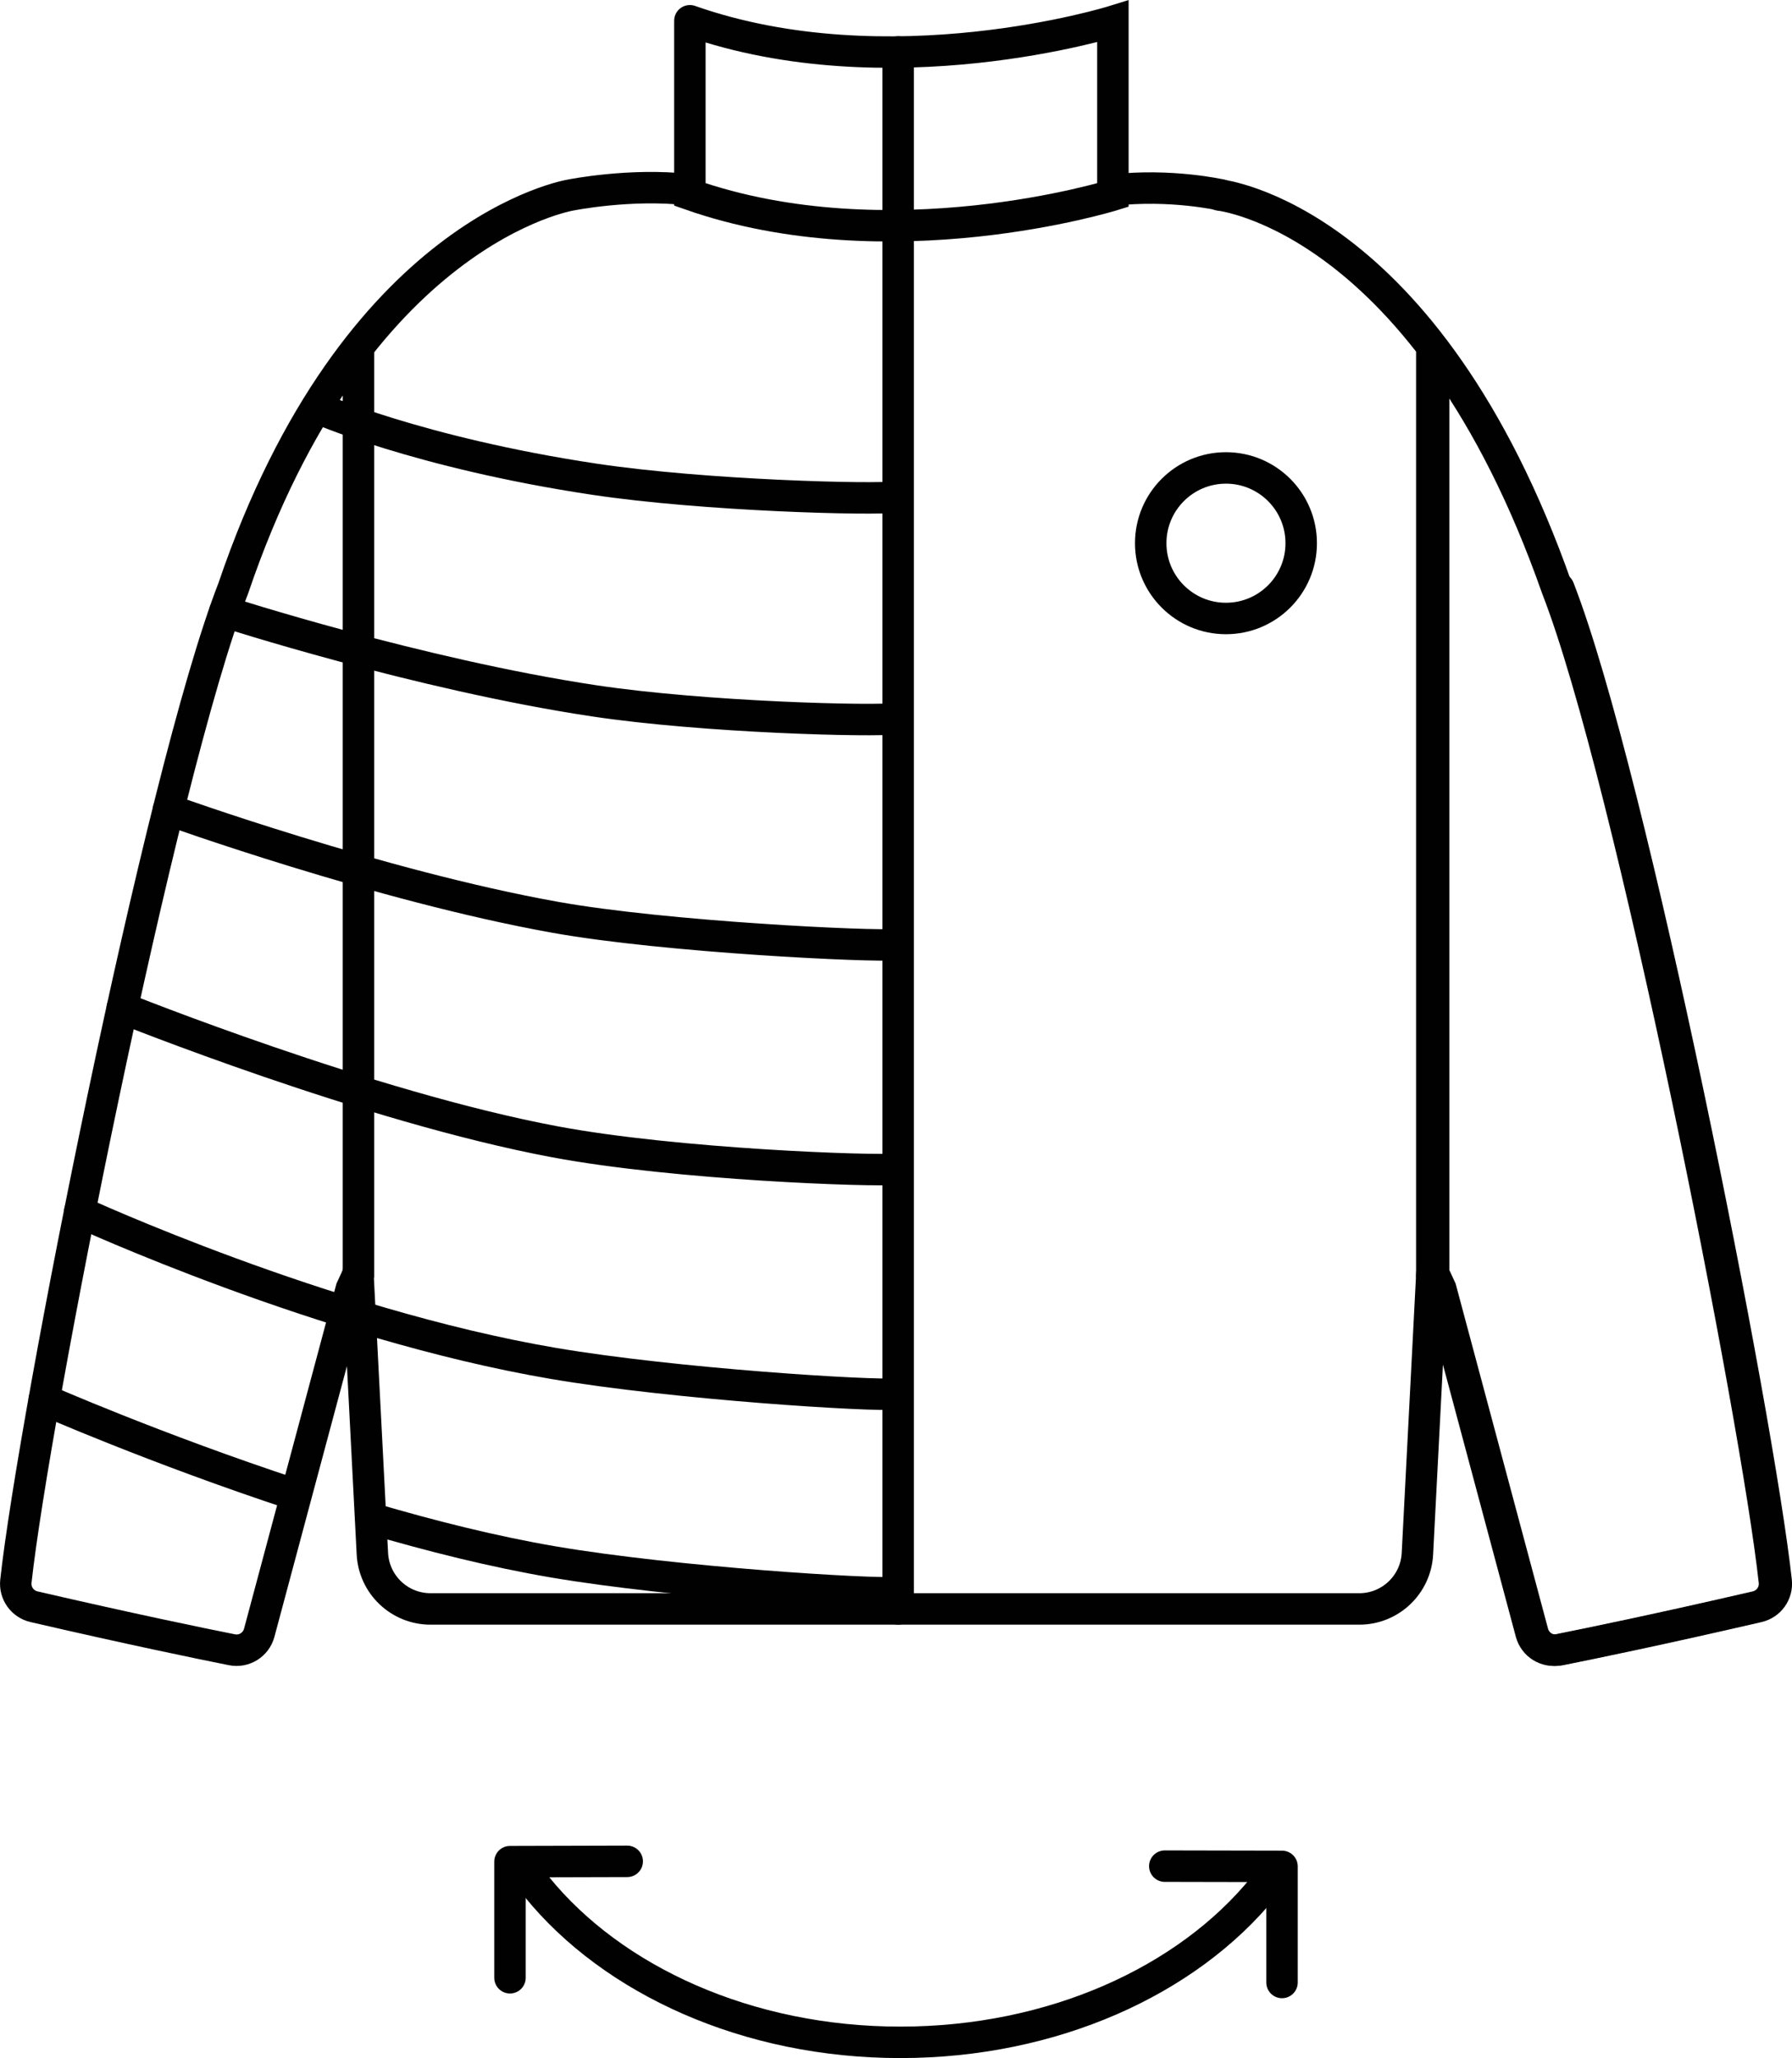
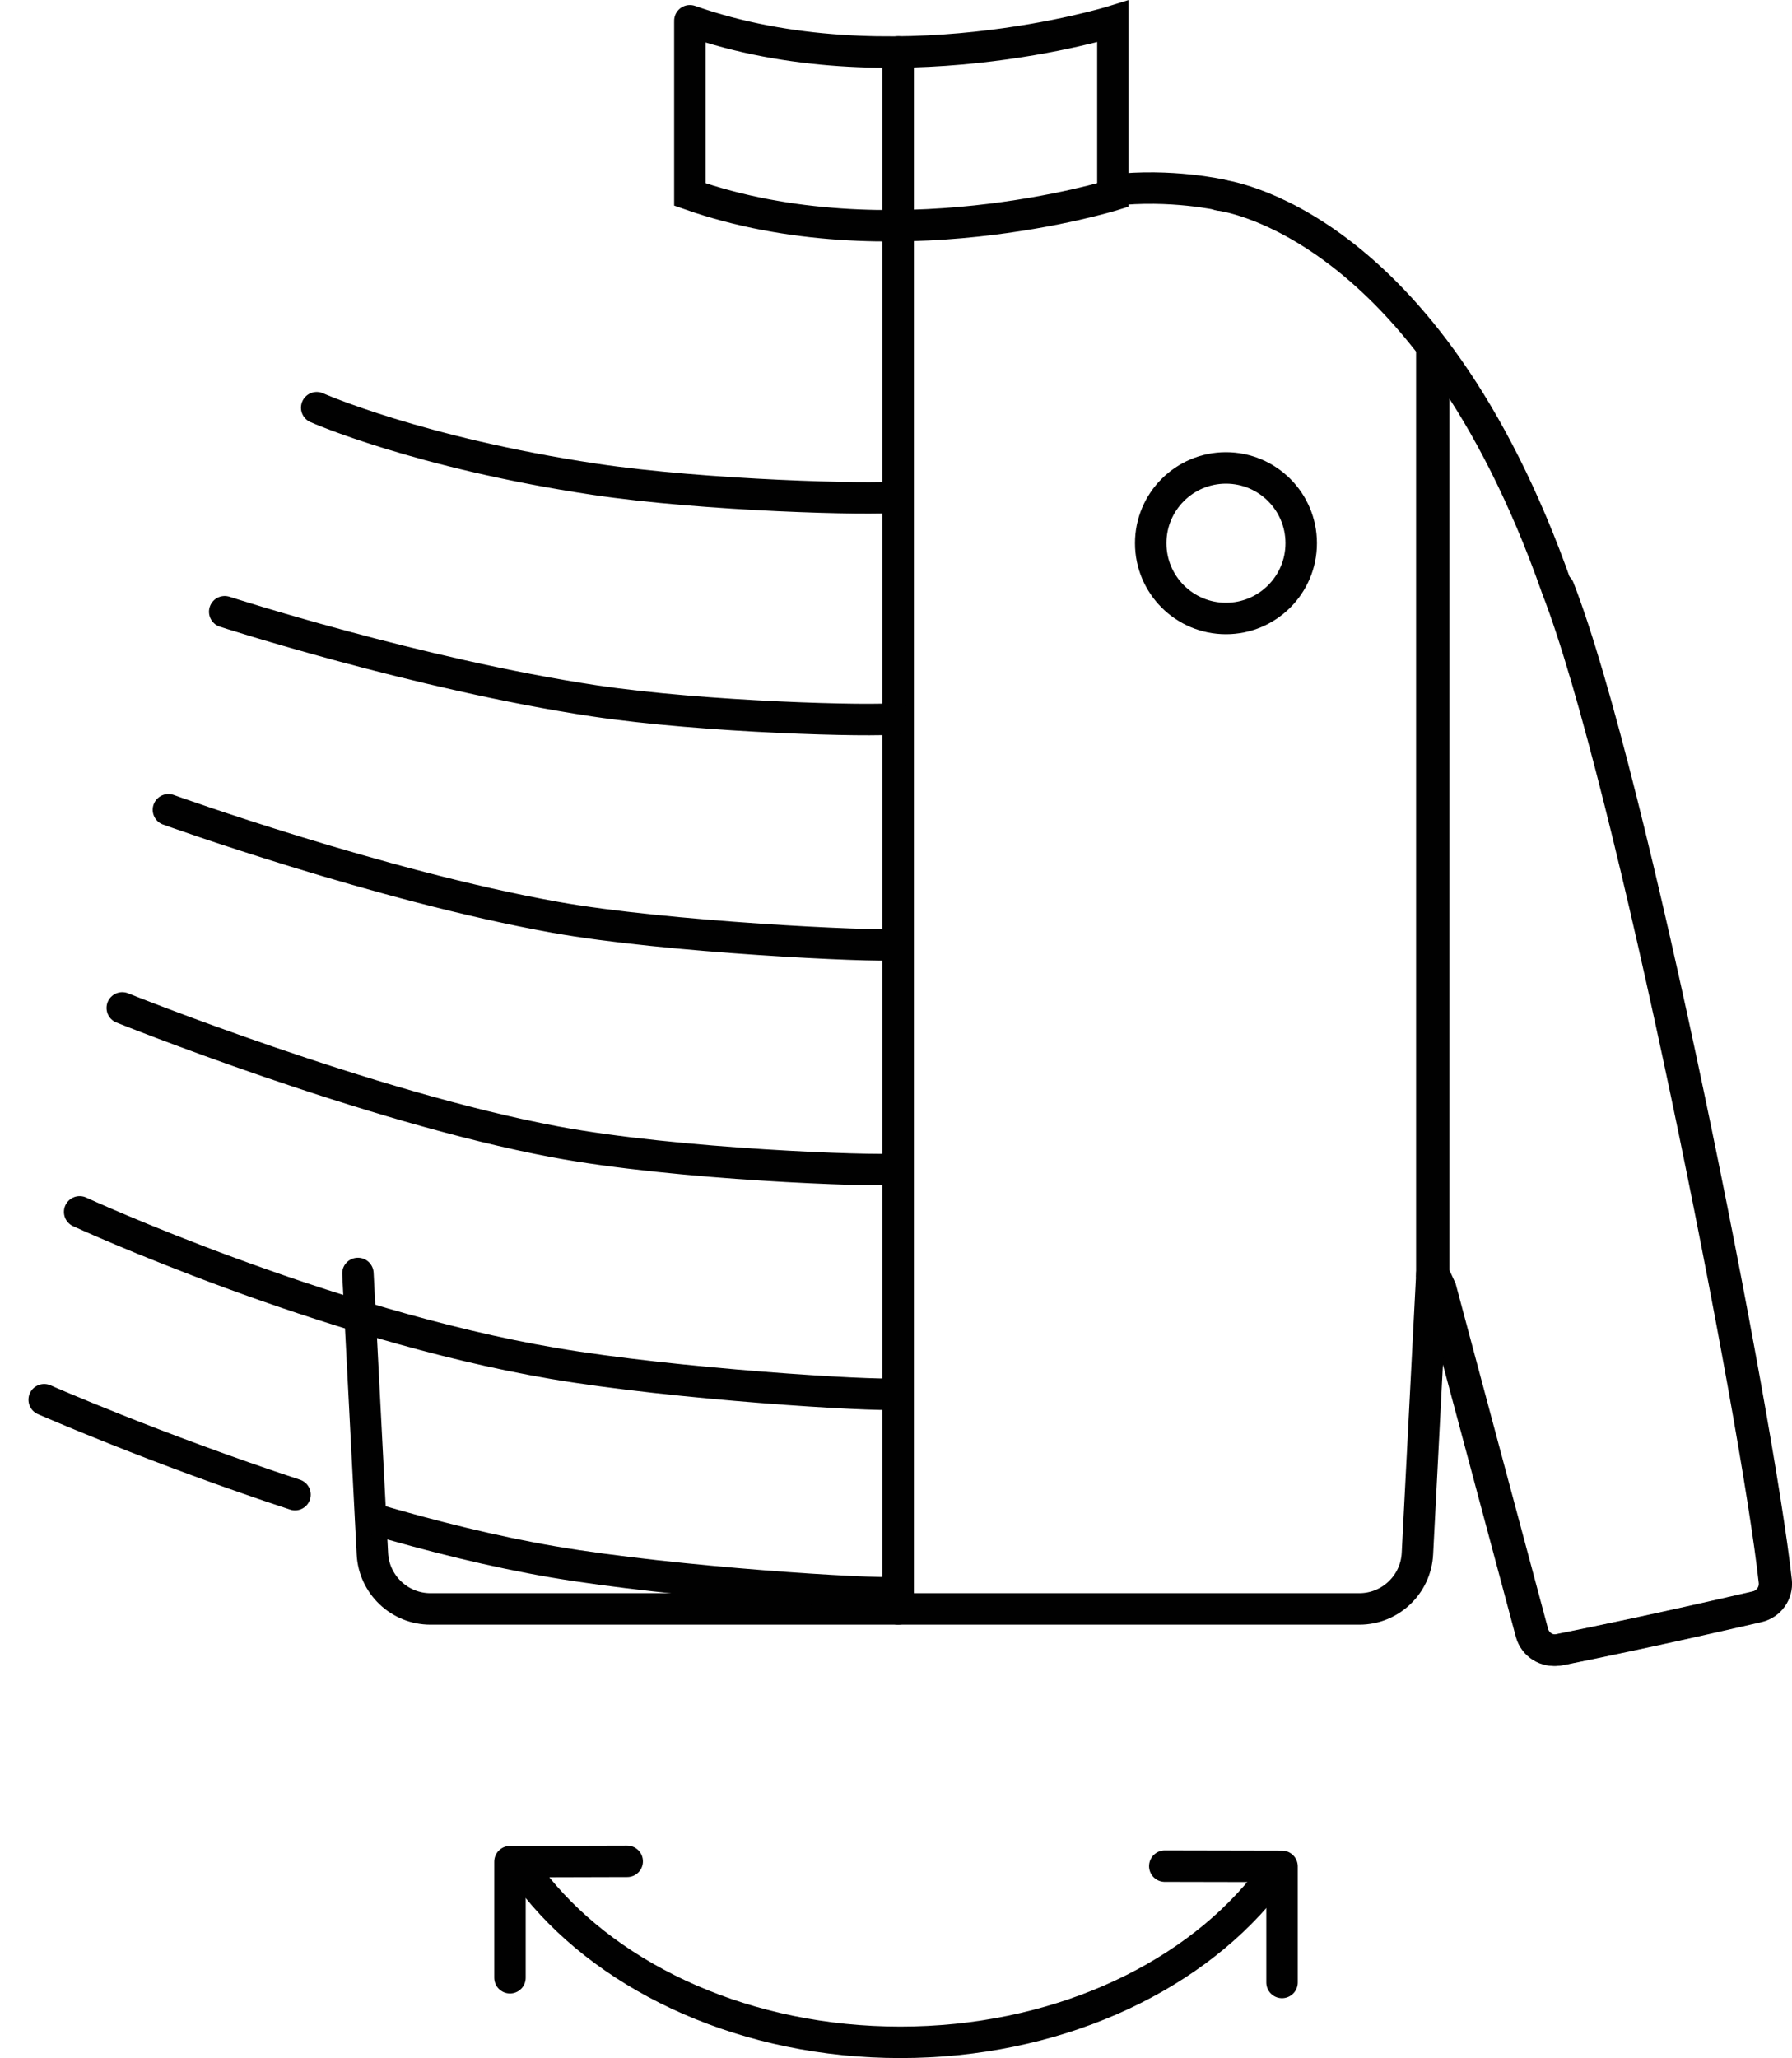
<svg xmlns="http://www.w3.org/2000/svg" viewBox="0 0 227.91 261.65" data-name="Calque 1" id="Calque_1">
  <defs>
    <style>
      .cls-1 {
        stroke-miterlimit: 10;
      }

      .cls-1, .cls-2 {
        fill: none;
        stroke: #010101;
        stroke-linecap: round;
        stroke-width: 4px;
      }

      .cls-2 {
        stroke-linejoin: round;
      }
    </style>
  </defs>
  <g>
    <path d="M160.64,239.98c-9.64,11.82-26.7,19.67-46.14,19.67s-36.58-7.89-46.22-19.76" class="cls-1" />
    <polyline points="163.05 252.04 163.05 237.28 148.14 237.25" class="cls-2" />
    <polyline points="64.86 251.44 64.86 236.68 79.77 236.64" class="cls-2" />
  </g>
  <g>
    <path d="M87.74,2.64c25.35,8.91,53.8.08,53.8.08v22.08s-28.45,8.83-53.8-.08V2.8" class="cls-1" />
    <line y2="204.55" x2="114.23" y1="6.61" x1="114.23" class="cls-1" />
    <path d="M155.08,24.79s26.35,2.76,42.94,50c9.33,23.93,25.41,105.59,27.65,126.25.16,1.51-.83,2.89-2.31,3.23-12.46,2.88-21.06,4.65-25.17,5.47-1.55.31-3.06-.64-3.47-2.16l-11.71-43.71-.91-1.97V44.39" class="cls-1" />
    <path d="M155.3,24.79s-6.38-1.46-13.76-.62" class="cls-1" />
-     <path d="M45.59,44.39v117.51l-.91,1.97-11.71,43.71c-.41,1.52-1.92,2.47-3.47,2.16-4.1-.82-12.71-2.59-25.17-5.47-1.48-.34-2.47-1.73-2.31-3.23,2.25-20.67,18.32-102.32,27.65-126.25,15.49-45.65,42.94-50,42.94-50,0,0,7.56-1.52,14.95-.68" class="cls-1" />
    <path d="M182.33,44.39v117.51l.91,1.97,11.71,43.71c.41,1.52,1.92,2.47,3.47,2.16,4.1-.82,12.71-2.59,25.17-5.47,1.48-.34,2.47-1.73,2.31-3.23-2.25-20.67-18.32-102.32-27.65-126.25" class="cls-1" />
    <path d="M182.11,161.9l-1.84,35.63c-.2,3.93-3.45,7.02-7.39,7.02H54.75c-3.94,0-7.19-3.09-7.39-7.02l-1.84-35.63" class="cls-1" />
    <circle r="9.57" cy="69.06" cx="155.92" class="cls-1" />
    <path d="M40.28,51.83s12.89,5.72,35.28,9.09c14.13,2.12,35.52,2.65,38.43,2.26" class="cls-1" />
    <path d="M28.58,77.77s24.6,7.96,46.99,11.33c14.13,2.12,35.52,2.65,38.43,2.26" class="cls-1" />
    <path d="M21.42,102.95s26.91,9.69,49.2,13.67c14.06,2.52,40.45,3.77,43.37,3.47" class="cls-1" />
    <path d="M15.55,128.14s31.29,12.59,55.07,17.03c15.46,2.89,40.45,3.77,43.37,3.47" class="cls-1" />
    <path d="M10.13,154.07s30.98,14.28,60.23,19.26c15.5,2.64,40.71,4.19,43.63,3.89" class="cls-1" />
    <path d="M47.17,193.03c7.67,2.26,15.64,4.25,23.19,5.54,15.5,2.64,40.71,4.19,43.63,3.89" class="cls-1" />
    <path d="M5.62,177.95s14.13,6.22,31.9,12.07" class="cls-1" />
  </g>
</svg>